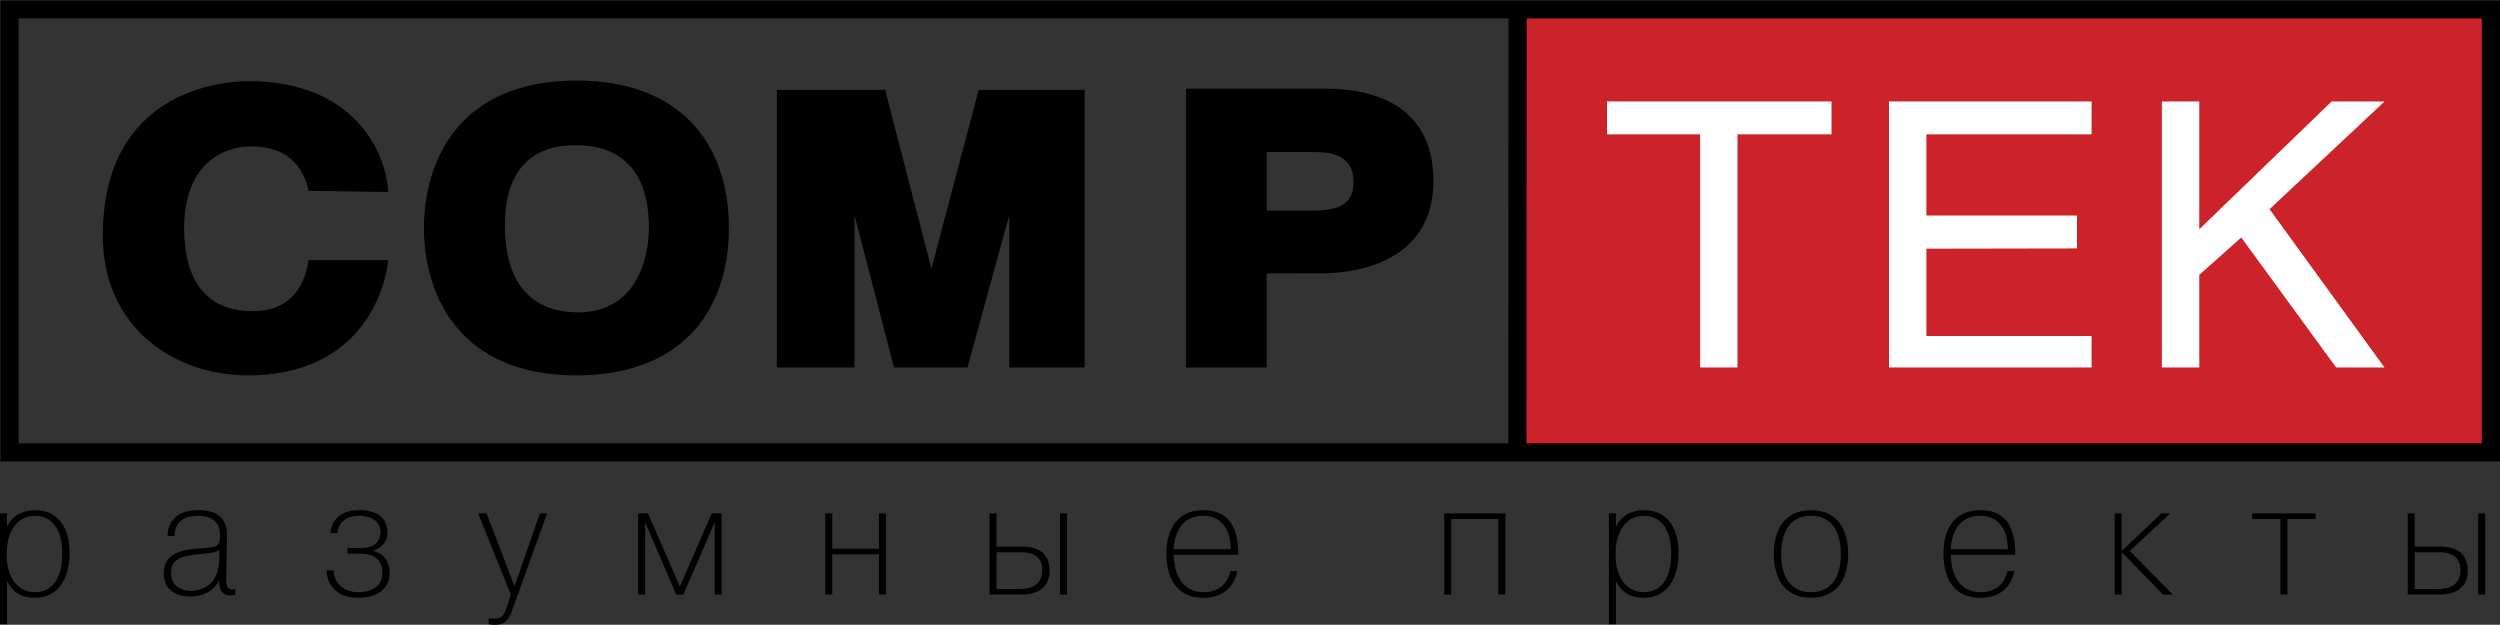
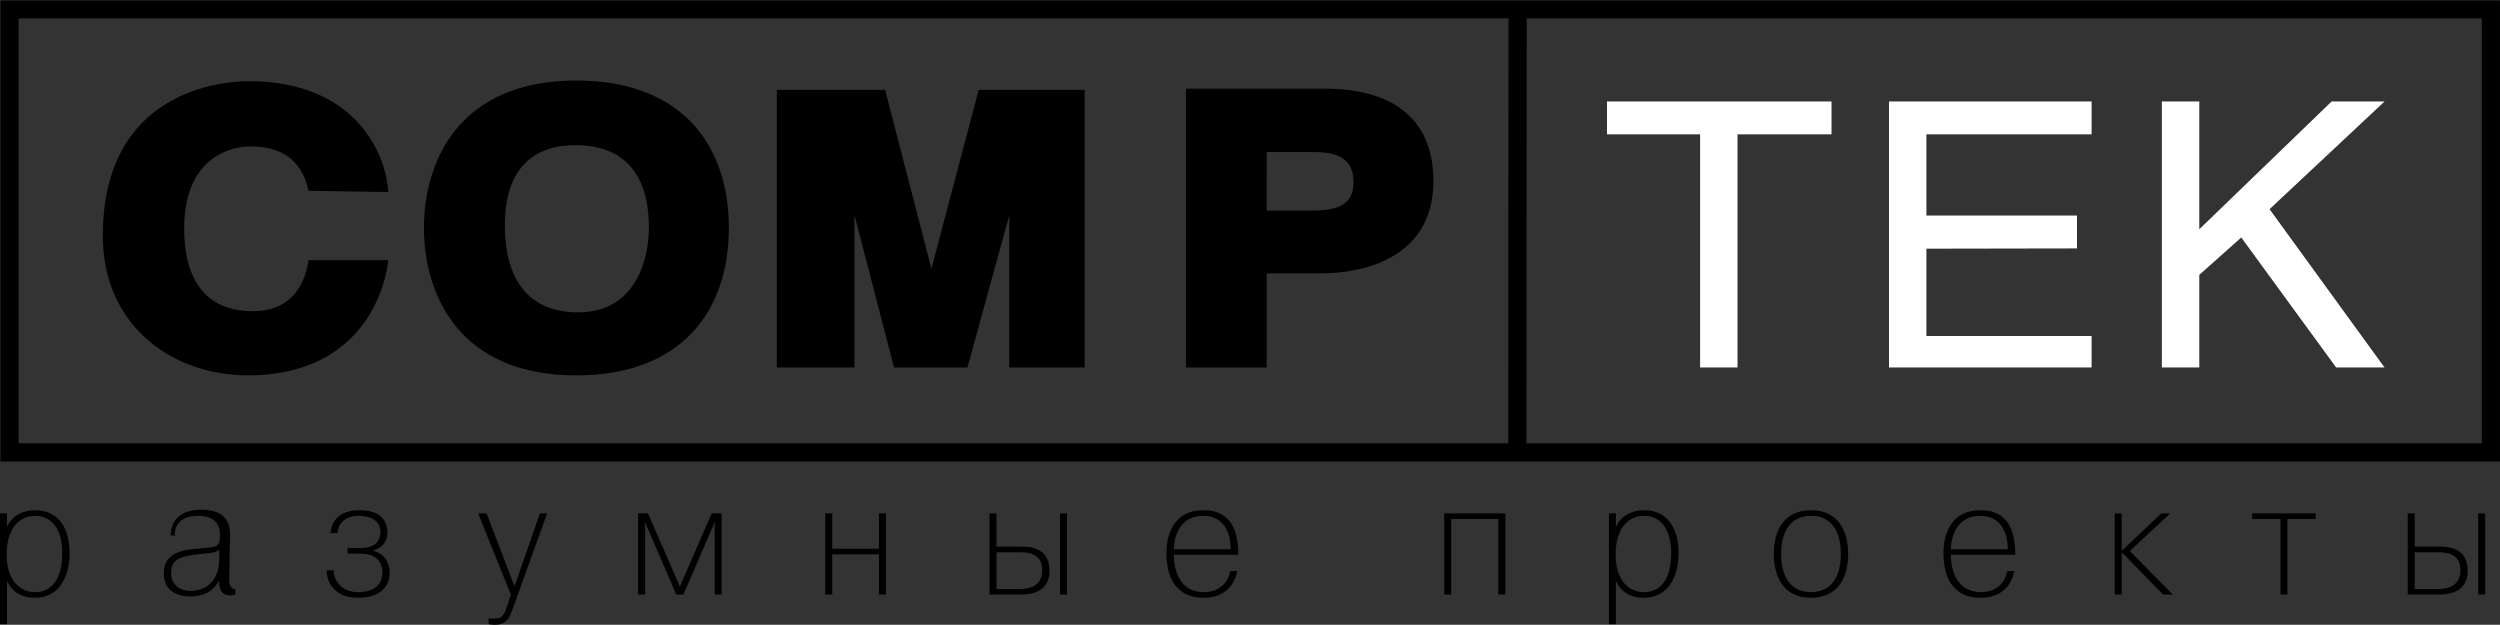
<svg xmlns="http://www.w3.org/2000/svg" width="2500" height="625" viewBox="0 0 156.084 38.99">
  <rect x="0" y="0" width="156.084" height="38.99" fill="#333333" stroke="none" />
-   <path d="M0 32.039v6.912h.437v-2.695c.347.729.961 1.049 1.725 1.049 1.606 0 2.181-1.396 2.181-2.803s-.585-2.662-2.162-2.662c-.704 0-1.408.311-1.725 1.008h-.02v-.809H0zm.417 2.563c0-1.475.664-2.412 1.784-2.412 1.09 0 1.686.938 1.686 2.303 0 2.094-1.021 2.463-1.706 2.463-.852-.001-1.764-.64-1.764-2.354zM10.899 33.445c.01-.549.238-1.256 1.487-1.256.258 0 1.348.02 1.348 1.176 0 .828-.149.758-1.417.877-.665.061-2.092.141-2.092 1.527 0 1.166.902 1.455 1.665 1.455 1.042 0 1.557-.539 1.795-1.008-.02.43.089.939.684.939.139 0 .258-.031.328-.053v-.338a.614.614 0 0 1-.188.029c-.396 0-.387-.488-.387-.598l.049-2.771c.01-.629-.168-1.586-1.784-1.586-1.596 0-1.914.957-1.923 1.605h.435v.002zm2.787 1.487c-.02 1.475-.981 1.943-1.785 1.943-.744 0-1.219-.438-1.219-1.105 0-.838.525-1.037 1.586-1.168.833-.1 1.141-.068 1.428-.299l-.01.629zM20.392 35.59c0 .688.436 1.715 1.963 1.715 1.537 0 1.973-.857 1.973-1.547 0-.697-.396-1.266-1.051-1.375v-.02c.258-.07.912-.33.912-1.137 0-.41-.149-1.387-1.735-1.387-1.477 0-1.775.898-1.825 1.426h.437c.04-.438.308-1.076 1.368-1.076.635 0 1.318.27 1.318 1.006 0 .459-.218 1.008-1.269 1.008H21.7v.35h.842c.724 0 1.329.318 1.329 1.176 0 1.066-.972 1.227-1.517 1.227-.922 0-1.507-.617-1.527-1.365h-.435v-.001zM30.508 38.951c.158.029.297.039.387.039.833 0 .971-.607 1.14-1.066l2.122-5.885h-.447l-1.587 4.547-1.744-4.547h-.525l2.042 5.076-.188.568c-.237.719-.337.928-.853.928-.05 0-.178 0-.347-.029v.369zM42.22 37.104h.446l1.953-4.506h.02l-.02.269v4.237h.437v-5.065h-.625l-1.983 4.566-1.993-4.566h-.614v5.065h.436v-4.237l-.02-.269h.02l1.943 4.506zM51.96 34.592h2.915v2.512h.436v-5.065h-.436v2.203H51.96v-2.203h-.437v5.065h.437v-2.512zM61.778 32.039v5.064h1.993c.347 0 1.755-.029 1.755-1.475 0-1.605-1.478-1.516-1.934-1.516h-1.378v-2.074h-.436v.001zm.437 2.424h1.418c.545 0 1.438.059 1.438 1.115 0 1.037-.863 1.178-1.378 1.178h-1.478v-2.293zm3.966-2.424v5.064h.437v-5.064h-.437zM76.812 35.639c-.129.707-.674 1.316-1.646 1.316-1.566 0-1.874-1.455-1.883-2.332h4.024c.03-2.553-1.397-2.783-2.161-2.783-2.26 0-2.32 2.193-2.32 2.662 0 2.793 1.903 2.803 2.32 2.803 1.497 0 1.983-1.018 2.102-1.666h-.436zm-3.529-1.366c.02-.738.337-2.084 1.834-2.084 1.458 0 1.725 1.326 1.725 2.084h-3.559zM90.604 32.389h2.944v4.715h.436v-5.065h-3.817v5.065h.437v-4.715zM100.452 32.039v6.912h.436v-2.695c.348.729.962 1.049 1.726 1.049 1.606 0 2.182-1.396 2.182-2.803s-.585-2.662-2.162-2.662c-.703 0-1.407.311-1.725 1.008h-.021v-.809h-.436zm.416 2.563c0-1.475.664-2.412 1.785-2.412 1.09 0 1.686.938 1.686 2.303 0 2.094-1.021 2.463-1.706 2.463-.853-.001-1.765-.64-1.765-2.354zM110.747 34.572c0 1.506.664 2.732 2.32 2.732 1.655 0 2.319-1.227 2.319-2.732s-.664-2.732-2.319-2.732c-1.656 0-2.32 1.226-2.32 2.732zm.456 0c0-1.436.604-2.383 1.864-2.383 1.259 0 1.863.947 1.863 2.383s-.604 2.383-1.863 2.383-1.864-.947-1.864-2.383zM125.324 35.639c-.128.707-.674 1.316-1.646 1.316-1.566 0-1.873-1.455-1.883-2.332h4.024c.03-2.553-1.397-2.783-2.161-2.783-2.261 0-2.32 2.193-2.32 2.662 0 2.793 1.904 2.803 2.32 2.803 1.497 0 1.982-1.018 2.102-1.666h-.436zm-3.528-1.366c.02-.738.337-2.084 1.834-2.084 1.457 0 1.725 1.326 1.725 2.084h-3.559zM132.467 34.383v-2.344h-.437v5.065h.437v-2.641l2.588 2.641h.594l-2.676-2.721 2.518-2.344h-.555l-2.469 2.344zM142.375 32.389v4.715h.436v-4.715h1.765v-.35h-3.966v.35h1.765zM150.32 32.039v5.064h1.993c.347 0 1.754-.029 1.754-1.475 0-1.605-1.477-1.516-1.933-1.516h-1.378v-2.074h-.436v.001zm.437 2.424h1.418c.545 0 1.437.059 1.437 1.115 0 1.037-.862 1.178-1.378 1.178h-1.477v-2.293zm3.965-2.424v5.064h.437v-5.064h-.437z" fill-rule="evenodd" clip-rule="evenodd" />
-   <path fill-rule="evenodd" clip-rule="evenodd" fill="#cc2229" stroke="#cc2229" stroke-width=".216" stroke-miterlimit="2.613" d="M94.747.566h60.965V28.23H94.747V.566z" />
+   <path d="M0 32.039v6.912h.437v-2.695c.347.729.961 1.049 1.725 1.049 1.606 0 2.181-1.396 2.181-2.803s-.585-2.662-2.162-2.662c-.704 0-1.408.311-1.725 1.008h-.02v-.809H0zm.417 2.563c0-1.475.664-2.412 1.784-2.412 1.09 0 1.686.938 1.686 2.303 0 2.094-1.021 2.463-1.706 2.463-.852-.001-1.764-.64-1.764-2.354zM10.899 33.445c.01-.549.238-1.256 1.487-1.256.258 0 1.348.02 1.348 1.176 0 .828-.149.758-1.417.877-.665.061-2.092.141-2.092 1.527 0 1.166.902 1.455 1.665 1.455 1.042 0 1.557-.539 1.795-1.008-.02.43.089.939.684.939.139 0 .258-.031.328-.053v-.338c-.396 0-.387-.488-.387-.598l.049-2.771c.01-.629-.168-1.586-1.784-1.586-1.596 0-1.914.957-1.923 1.605h.435v.002zm2.787 1.487c-.02 1.475-.981 1.943-1.785 1.943-.744 0-1.219-.438-1.219-1.105 0-.838.525-1.037 1.586-1.168.833-.1 1.141-.068 1.428-.299l-.01.629zM20.392 35.59c0 .688.436 1.715 1.963 1.715 1.537 0 1.973-.857 1.973-1.547 0-.697-.396-1.266-1.051-1.375v-.02c.258-.07.912-.33.912-1.137 0-.41-.149-1.387-1.735-1.387-1.477 0-1.775.898-1.825 1.426h.437c.04-.438.308-1.076 1.368-1.076.635 0 1.318.27 1.318 1.006 0 .459-.218 1.008-1.269 1.008H21.7v.35h.842c.724 0 1.329.318 1.329 1.176 0 1.066-.972 1.227-1.517 1.227-.922 0-1.507-.617-1.527-1.365h-.435v-.001zM30.508 38.951c.158.029.297.039.387.039.833 0 .971-.607 1.14-1.066l2.122-5.885h-.447l-1.587 4.547-1.744-4.547h-.525l2.042 5.076-.188.568c-.237.719-.337.928-.853.928-.05 0-.178 0-.347-.029v.369zM42.22 37.104h.446l1.953-4.506h.02l-.02.269v4.237h.437v-5.065h-.625l-1.983 4.566-1.993-4.566h-.614v5.065h.436v-4.237l-.02-.269h.02l1.943 4.506zM51.96 34.592h2.915v2.512h.436v-5.065h-.436v2.203H51.96v-2.203h-.437v5.065h.437v-2.512zM61.778 32.039v5.064h1.993c.347 0 1.755-.029 1.755-1.475 0-1.605-1.478-1.516-1.934-1.516h-1.378v-2.074h-.436v.001zm.437 2.424h1.418c.545 0 1.438.059 1.438 1.115 0 1.037-.863 1.178-1.378 1.178h-1.478v-2.293zm3.966-2.424v5.064h.437v-5.064h-.437zM76.812 35.639c-.129.707-.674 1.316-1.646 1.316-1.566 0-1.874-1.455-1.883-2.332h4.024c.03-2.553-1.397-2.783-2.161-2.783-2.26 0-2.32 2.193-2.32 2.662 0 2.793 1.903 2.803 2.32 2.803 1.497 0 1.983-1.018 2.102-1.666h-.436zm-3.529-1.366c.02-.738.337-2.084 1.834-2.084 1.458 0 1.725 1.326 1.725 2.084h-3.559zM90.604 32.389h2.944v4.715h.436v-5.065h-3.817v5.065h.437v-4.715zM100.452 32.039v6.912h.436v-2.695c.348.729.962 1.049 1.726 1.049 1.606 0 2.182-1.396 2.182-2.803s-.585-2.662-2.162-2.662c-.703 0-1.407.311-1.725 1.008h-.021v-.809h-.436zm.416 2.563c0-1.475.664-2.412 1.785-2.412 1.09 0 1.686.938 1.686 2.303 0 2.094-1.021 2.463-1.706 2.463-.853-.001-1.765-.64-1.765-2.354zM110.747 34.572c0 1.506.664 2.732 2.32 2.732 1.655 0 2.319-1.227 2.319-2.732s-.664-2.732-2.319-2.732c-1.656 0-2.32 1.226-2.32 2.732zm.456 0c0-1.436.604-2.383 1.864-2.383 1.259 0 1.863.947 1.863 2.383s-.604 2.383-1.863 2.383-1.864-.947-1.864-2.383zM125.324 35.639c-.128.707-.674 1.316-1.646 1.316-1.566 0-1.873-1.455-1.883-2.332h4.024c.03-2.553-1.397-2.783-2.161-2.783-2.261 0-2.32 2.193-2.32 2.662 0 2.793 1.904 2.803 2.32 2.803 1.497 0 1.982-1.018 2.102-1.666h-.436zm-3.528-1.366c.02-.738.337-2.084 1.834-2.084 1.457 0 1.725 1.326 1.725 2.084h-3.559zM132.467 34.383v-2.344h-.437v5.065h.437v-2.641l2.588 2.641h.594l-2.676-2.721 2.518-2.344h-.555l-2.469 2.344zM142.375 32.389v4.715h.436v-4.715h1.765v-.35h-3.966v.35h1.765zM150.32 32.039v5.064h1.993c.347 0 1.754-.029 1.754-1.475 0-1.605-1.477-1.516-1.933-1.516h-1.378v-2.074h-.436v.001zm.437 2.424h1.418c.545 0 1.437.059 1.437 1.115 0 1.037-.862 1.178-1.378 1.178h-1.477v-2.293zm3.965-2.424v5.064h.437v-5.064h-.437z" fill-rule="evenodd" clip-rule="evenodd" />
  <path d="M.595.567h154.921V28.23H.595V.567zm94.154.387l-.016 27.042" fill="none" stroke="#000" stroke-width="1.134" stroke-miterlimit="2.613" />
  <path d="M79.087 9.478h2.745c.98 0 2.673 0 2.673 1.872 0 1.282-.758 1.785-2.598 1.785h-2.82V9.478zM74.045 5.52v17.408h5.042v-5.872l3.487-.007c2.251-.005 6.919-.794 6.919-5.76 0-4.108-2.825-5.769-6.775-5.769h-8.673zM55.819 22.928h4.582l2.612-9.509v9.509h4.706V5.595h-6.615l-2.952 11.168-2.893-11.168H48.5v17.333h4.847v-9.52l2.472 9.52zm-19.763-3.442c-2.447 0-4.478-1.373-4.534-5.272-.056-3.881 1.95-5.168 4.396-5.168 4.304 0 4.595 3.601 4.595 5.168 0 1.468-.524 5.272-4.457 5.272zm-.069 3.934c6.479 0 9.518-3.934 9.518-9.206 0-5.272-3.038-9.202-9.518-9.202-7.421 0-9.518 5.148-9.518 9.202s2.097 9.206 9.518 9.206zm-16.721-7.192c-.185 1.269-.885 3.184-3.498 3.184-2.959 0-4.231-2.008-4.27-5.024-.061-4.747 3.125-5.263 4.103-5.263 1.003 0 3.096.156 3.664 2.771l4.973.079c-.132-2.514-2.16-6.923-8.711-6.923-1.77 0-9.108.65-9.108 9.654 0 5.612 4.333 8.713 9.062 8.713 6.551 0 8.468-4.63 8.758-7.192h-4.973v.001z" fill-rule="evenodd" clip-rule="evenodd" />
  <path fill-rule="evenodd" clip-rule="evenodd" fill="#fff" d="M134.973 22.928V6.321h2.337v7.976l8.26-7.976h3.305l-7.179 6.723 7.179 9.884h-3.02l-5.925-8.117-2.62 2.335v5.782h-2.337zM117.937 22.928V6.321h12.649v2.052h-10.314v5.07h9.402v2.051l-9.402.016v5.453h10.314v1.965h-12.649zM106.144 22.928V8.373h-5.813V6.321h14.017v2.052h-5.869v14.555h-2.335z" />
</svg>